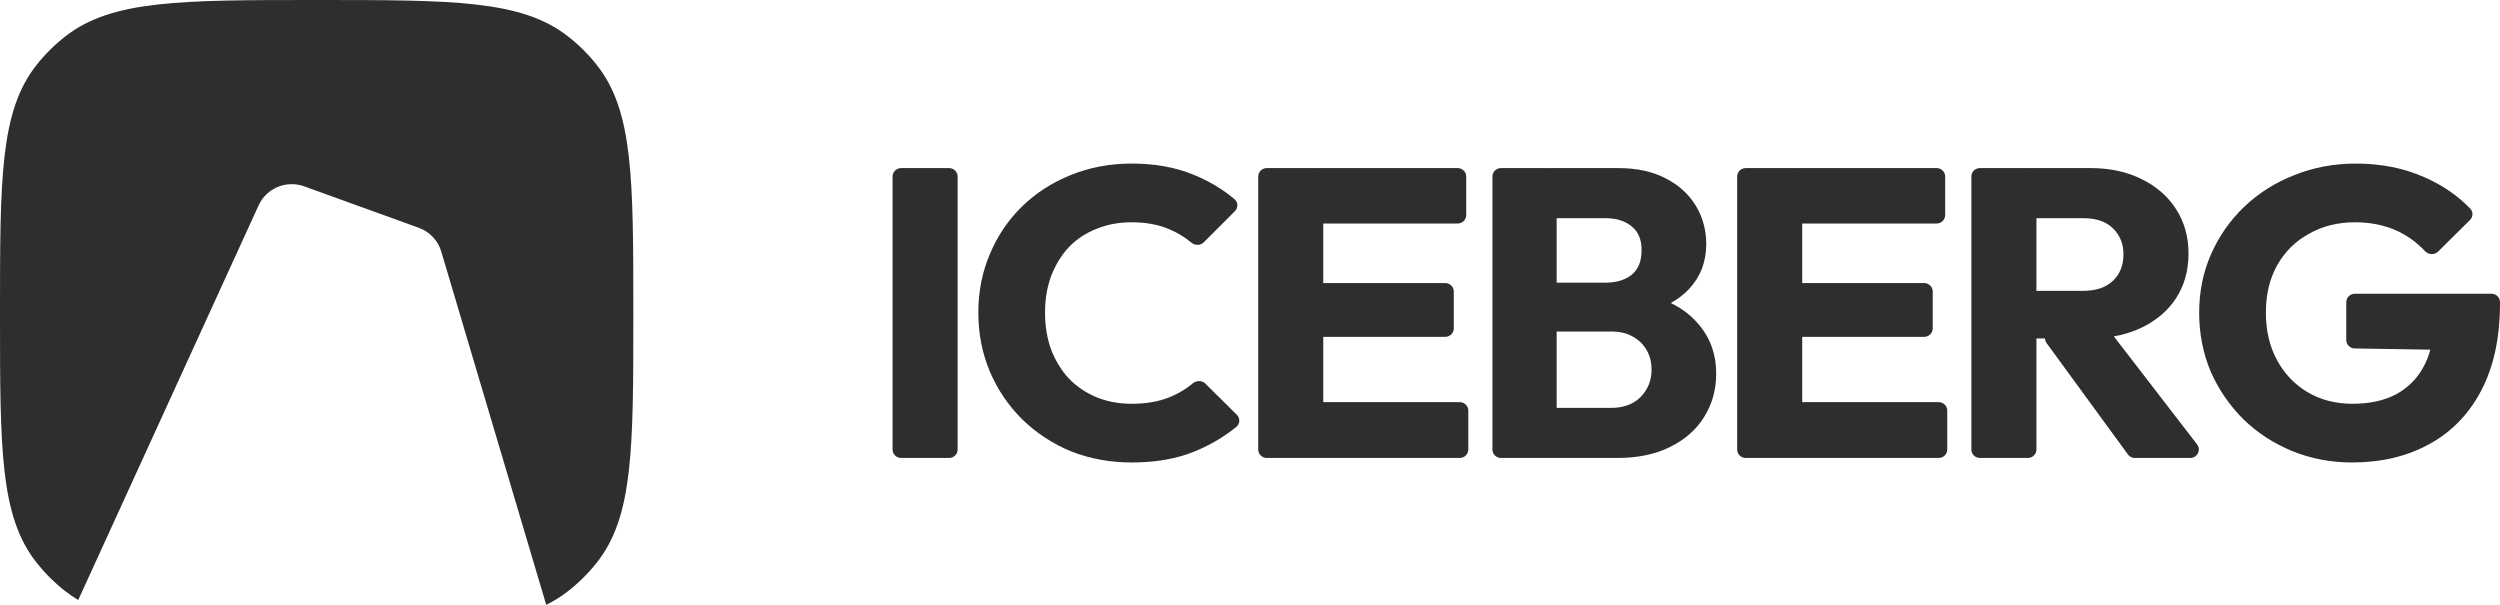
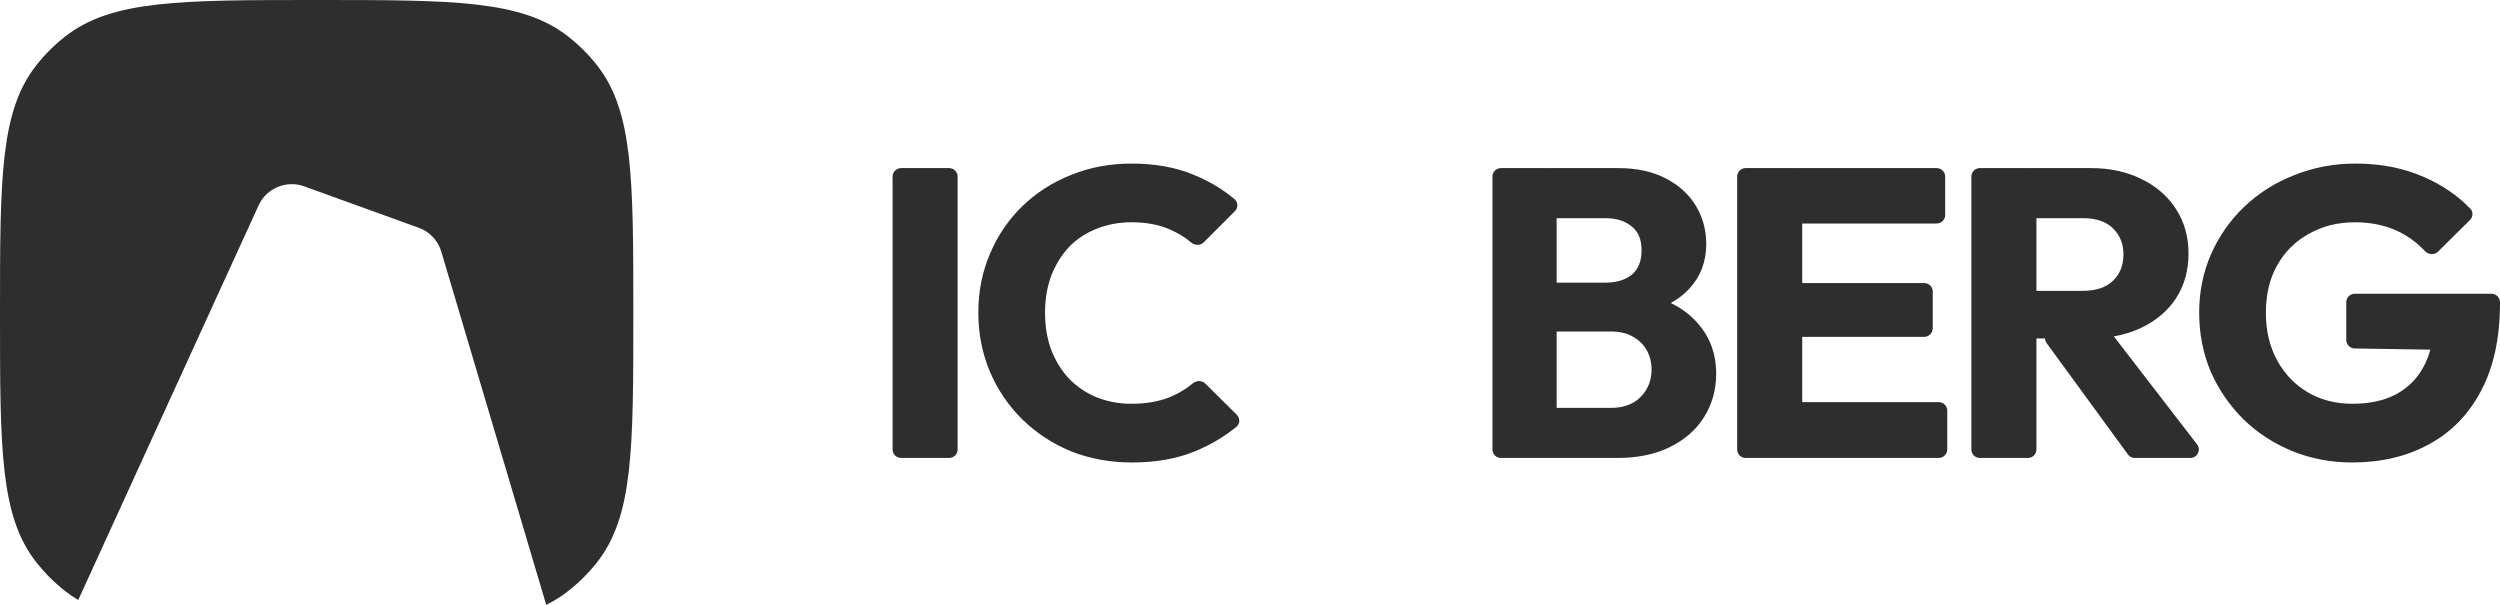
<svg xmlns="http://www.w3.org/2000/svg" width="124" height="30" viewBox="0 0 124 30" fill="none">
  <path d="M56.15 22.939C55.068 22.939 54.061 22.756 53.129 22.39C52.211 22.009 51.403 21.48 50.704 20.801C50.019 20.122 49.484 19.335 49.101 18.439C48.717 17.529 48.525 16.551 48.525 15.506C48.525 14.46 48.717 13.489 49.101 12.593C49.484 11.684 50.019 10.896 50.704 10.231C51.389 9.566 52.191 9.05 53.108 8.683C54.04 8.303 55.047 8.113 56.13 8.113C57.281 8.113 58.301 8.296 59.192 8.663C59.956 8.973 60.638 9.379 61.236 9.883C61.416 10.036 61.419 10.307 61.252 10.473L59.708 12.018C59.539 12.188 59.262 12.181 59.079 12.026C58.764 11.76 58.404 11.542 58 11.371C57.466 11.141 56.842 11.025 56.13 11.025C55.499 11.025 54.917 11.134 54.383 11.351C53.862 11.555 53.41 11.853 53.026 12.247C52.656 12.641 52.362 13.116 52.143 13.673C51.937 14.229 51.834 14.841 51.834 15.506C51.834 16.185 51.937 16.802 52.143 17.359C52.362 17.916 52.656 18.391 53.026 18.785C53.41 19.178 53.862 19.484 54.383 19.701C54.917 19.919 55.499 20.027 56.13 20.027C56.87 20.027 57.514 19.912 58.062 19.681C58.471 19.508 58.839 19.287 59.164 19.015C59.346 18.864 59.617 18.86 59.785 19.026L61.346 20.573C61.516 20.742 61.511 21.018 61.325 21.17C60.708 21.674 60.017 22.08 59.254 22.39C58.363 22.756 57.329 22.939 56.15 22.939Z" fill="#2E2E2E" />
  <path d="M44.696 22.715C44.462 22.715 44.272 22.527 44.272 22.295V8.757C44.272 8.525 44.462 8.337 44.696 8.337H47.074C47.308 8.337 47.498 8.525 47.498 8.757V22.295C47.498 22.527 47.308 22.715 47.074 22.715H44.696Z" fill="#2E2E2E" />
-   <path d="M62.408 22.295C62.408 22.527 62.598 22.715 62.832 22.715H65.21C65.225 22.715 65.24 22.715 65.254 22.713C65.269 22.715 65.283 22.715 65.298 22.715H72.403C72.638 22.715 72.828 22.527 72.828 22.295V20.366C72.828 20.134 72.638 19.946 72.403 19.946H65.634V16.707H71.684C71.918 16.707 72.108 16.519 72.108 16.287V14.46C72.108 14.228 71.918 14.039 71.684 14.039H65.634V11.086H72.3C72.535 11.086 72.725 10.898 72.725 10.666V8.757C72.725 8.525 72.535 8.337 72.3 8.337H65.298C65.283 8.337 65.269 8.338 65.254 8.339C65.24 8.338 65.225 8.337 65.21 8.337H62.832C62.598 8.337 62.408 8.525 62.408 8.757V22.295Z" fill="#2E2E2E" />
  <path fill-rule="evenodd" clip-rule="evenodd" d="M76.915 22.715C76.893 22.715 76.872 22.714 76.85 22.711C76.829 22.714 76.808 22.715 76.786 22.715H74.449C74.215 22.715 74.025 22.527 74.025 22.295V8.757C74.025 8.525 74.215 8.337 74.449 8.337H76.786C76.808 8.337 76.829 8.338 76.85 8.342C76.872 8.338 76.893 8.337 76.915 8.337H80.252C81.184 8.337 81.972 8.507 82.615 8.846C83.273 9.185 83.773 9.64 84.116 10.21C84.458 10.781 84.63 11.412 84.63 12.105C84.63 12.987 84.342 13.734 83.766 14.345C83.519 14.608 83.22 14.836 82.87 15.029C83.36 15.267 83.776 15.568 84.116 15.934C84.787 16.64 85.123 17.509 85.123 18.54C85.123 19.328 84.924 20.041 84.527 20.679C84.143 21.303 83.582 21.799 82.842 22.166C82.115 22.532 81.239 22.715 80.211 22.715H76.915ZM77.21 20.231H79.903C80.533 20.231 81.026 20.047 81.382 19.681C81.739 19.314 81.917 18.866 81.917 18.337C81.917 17.97 81.835 17.644 81.67 17.359C81.506 17.074 81.273 16.85 80.971 16.687C80.683 16.524 80.327 16.443 79.903 16.443H77.21V20.231ZM79.635 14.019H77.21V10.822H79.635C80.17 10.822 80.601 10.957 80.93 11.229C81.259 11.487 81.423 11.881 81.423 12.41C81.423 12.953 81.259 13.361 80.93 13.632C80.601 13.89 80.17 14.019 79.635 14.019Z" fill="#2E2E2E" />
  <path d="M86.163 22.295C86.163 22.527 86.353 22.715 86.588 22.715H88.966C88.981 22.715 88.995 22.715 89.01 22.713C89.024 22.715 89.039 22.715 89.054 22.715H96.159C96.393 22.715 96.584 22.527 96.584 22.295V20.366C96.584 20.134 96.393 19.946 96.159 19.946H89.39V16.707H95.44C95.674 16.707 95.864 16.519 95.864 16.287V14.46C95.864 14.228 95.674 14.039 95.44 14.039H89.39V11.086H96.056C96.291 11.086 96.481 10.898 96.481 10.666V8.757C96.481 8.525 96.291 8.337 96.056 8.337H89.054C89.039 8.337 89.024 8.338 89.01 8.339C88.995 8.338 88.981 8.337 88.966 8.337H86.588C86.353 8.337 86.163 8.525 86.163 8.757V22.295Z" fill="#2E2E2E" />
  <path fill-rule="evenodd" clip-rule="evenodd" d="M101.007 22.295V16.789H101.431C101.434 16.867 101.46 16.947 101.511 17.017L105.545 22.541C105.625 22.651 105.753 22.715 105.889 22.715H108.637C108.988 22.715 109.188 22.316 108.974 22.04L104.847 16.685C105.341 16.598 105.794 16.456 106.207 16.259C106.947 15.906 107.522 15.418 107.933 14.793C108.344 14.155 108.55 13.415 108.55 12.573C108.55 11.745 108.344 11.012 107.933 10.373C107.522 9.735 106.954 9.24 106.227 8.887C105.501 8.52 104.659 8.337 103.699 8.337H100.671C100.656 8.337 100.641 8.338 100.627 8.339C100.612 8.338 100.598 8.337 100.583 8.337H98.205C97.97 8.337 97.78 8.525 97.78 8.757V22.295C97.78 22.527 97.97 22.715 98.205 22.715H100.583C100.817 22.715 101.007 22.527 101.007 22.295ZM103.309 14.426H101.007V10.822H103.33C103.973 10.822 104.467 10.991 104.809 11.331C105.152 11.67 105.323 12.098 105.323 12.614C105.323 13.17 105.145 13.612 104.789 13.938C104.446 14.263 103.953 14.426 103.309 14.426Z" fill="#2E2E2E" />
  <path d="M113.683 22.369C114.614 22.749 115.608 22.939 116.663 22.939C118.101 22.939 119.369 22.641 120.465 22.043C121.575 21.446 122.438 20.563 123.055 19.396C123.685 18.215 124 16.762 124 15.037V14.99C124 14.757 123.81 14.569 123.576 14.569H116.8C116.565 14.569 116.375 14.757 116.375 14.99V16.864C116.375 17.093 116.561 17.281 116.793 17.284L120.544 17.343C120.464 17.642 120.355 17.919 120.218 18.174C119.903 18.771 119.444 19.233 118.841 19.559C118.252 19.871 117.533 20.027 116.683 20.027C115.848 20.027 115.108 19.837 114.464 19.457C113.82 19.077 113.313 18.547 112.943 17.868C112.573 17.189 112.388 16.402 112.388 15.506C112.388 14.61 112.573 13.829 112.943 13.164C113.326 12.485 113.854 11.962 114.525 11.595C115.197 11.215 115.957 11.025 116.807 11.025C117.601 11.025 118.314 11.175 118.944 11.473C119.439 11.708 119.883 12.034 120.276 12.453C120.451 12.638 120.748 12.659 120.929 12.479L122.511 10.912C122.667 10.757 122.679 10.509 122.527 10.35C121.9 9.699 121.138 9.177 120.239 8.785C119.225 8.337 118.095 8.113 116.848 8.113C115.765 8.113 114.751 8.303 113.806 8.683C112.861 9.05 112.032 9.572 111.319 10.251C110.62 10.917 110.072 11.697 109.675 12.593C109.278 13.489 109.079 14.46 109.079 15.506C109.079 16.551 109.271 17.529 109.654 18.439C110.052 19.335 110.593 20.122 111.278 20.801C111.963 21.466 112.765 21.989 113.683 22.369Z" fill="#2E2E2E" />
  <path d="M1.818 3.215C0 5.506 0 8.859 0 15.564C0 22.27 0 25.623 1.818 27.913C2.235 28.439 2.714 28.914 3.244 29.327C3.448 29.485 3.659 29.63 3.88 29.761L12.828 10.184C13.217 9.333 14.203 8.923 15.088 9.243L20.775 11.3C21.312 11.495 21.724 11.93 21.886 12.474L27.093 30C27.479 29.81 27.835 29.587 28.168 29.327C28.699 28.914 29.178 28.439 29.595 27.913C31.413 25.623 31.413 22.27 31.413 15.564C31.413 8.859 31.413 5.506 29.595 3.215C29.178 2.689 28.699 2.215 28.168 1.801C25.857 0 22.473 0 15.707 0C8.94 0 5.556 0 3.244 1.801C2.714 2.215 2.235 2.689 1.818 3.215Z" fill="#2E2E2E" />
</svg>